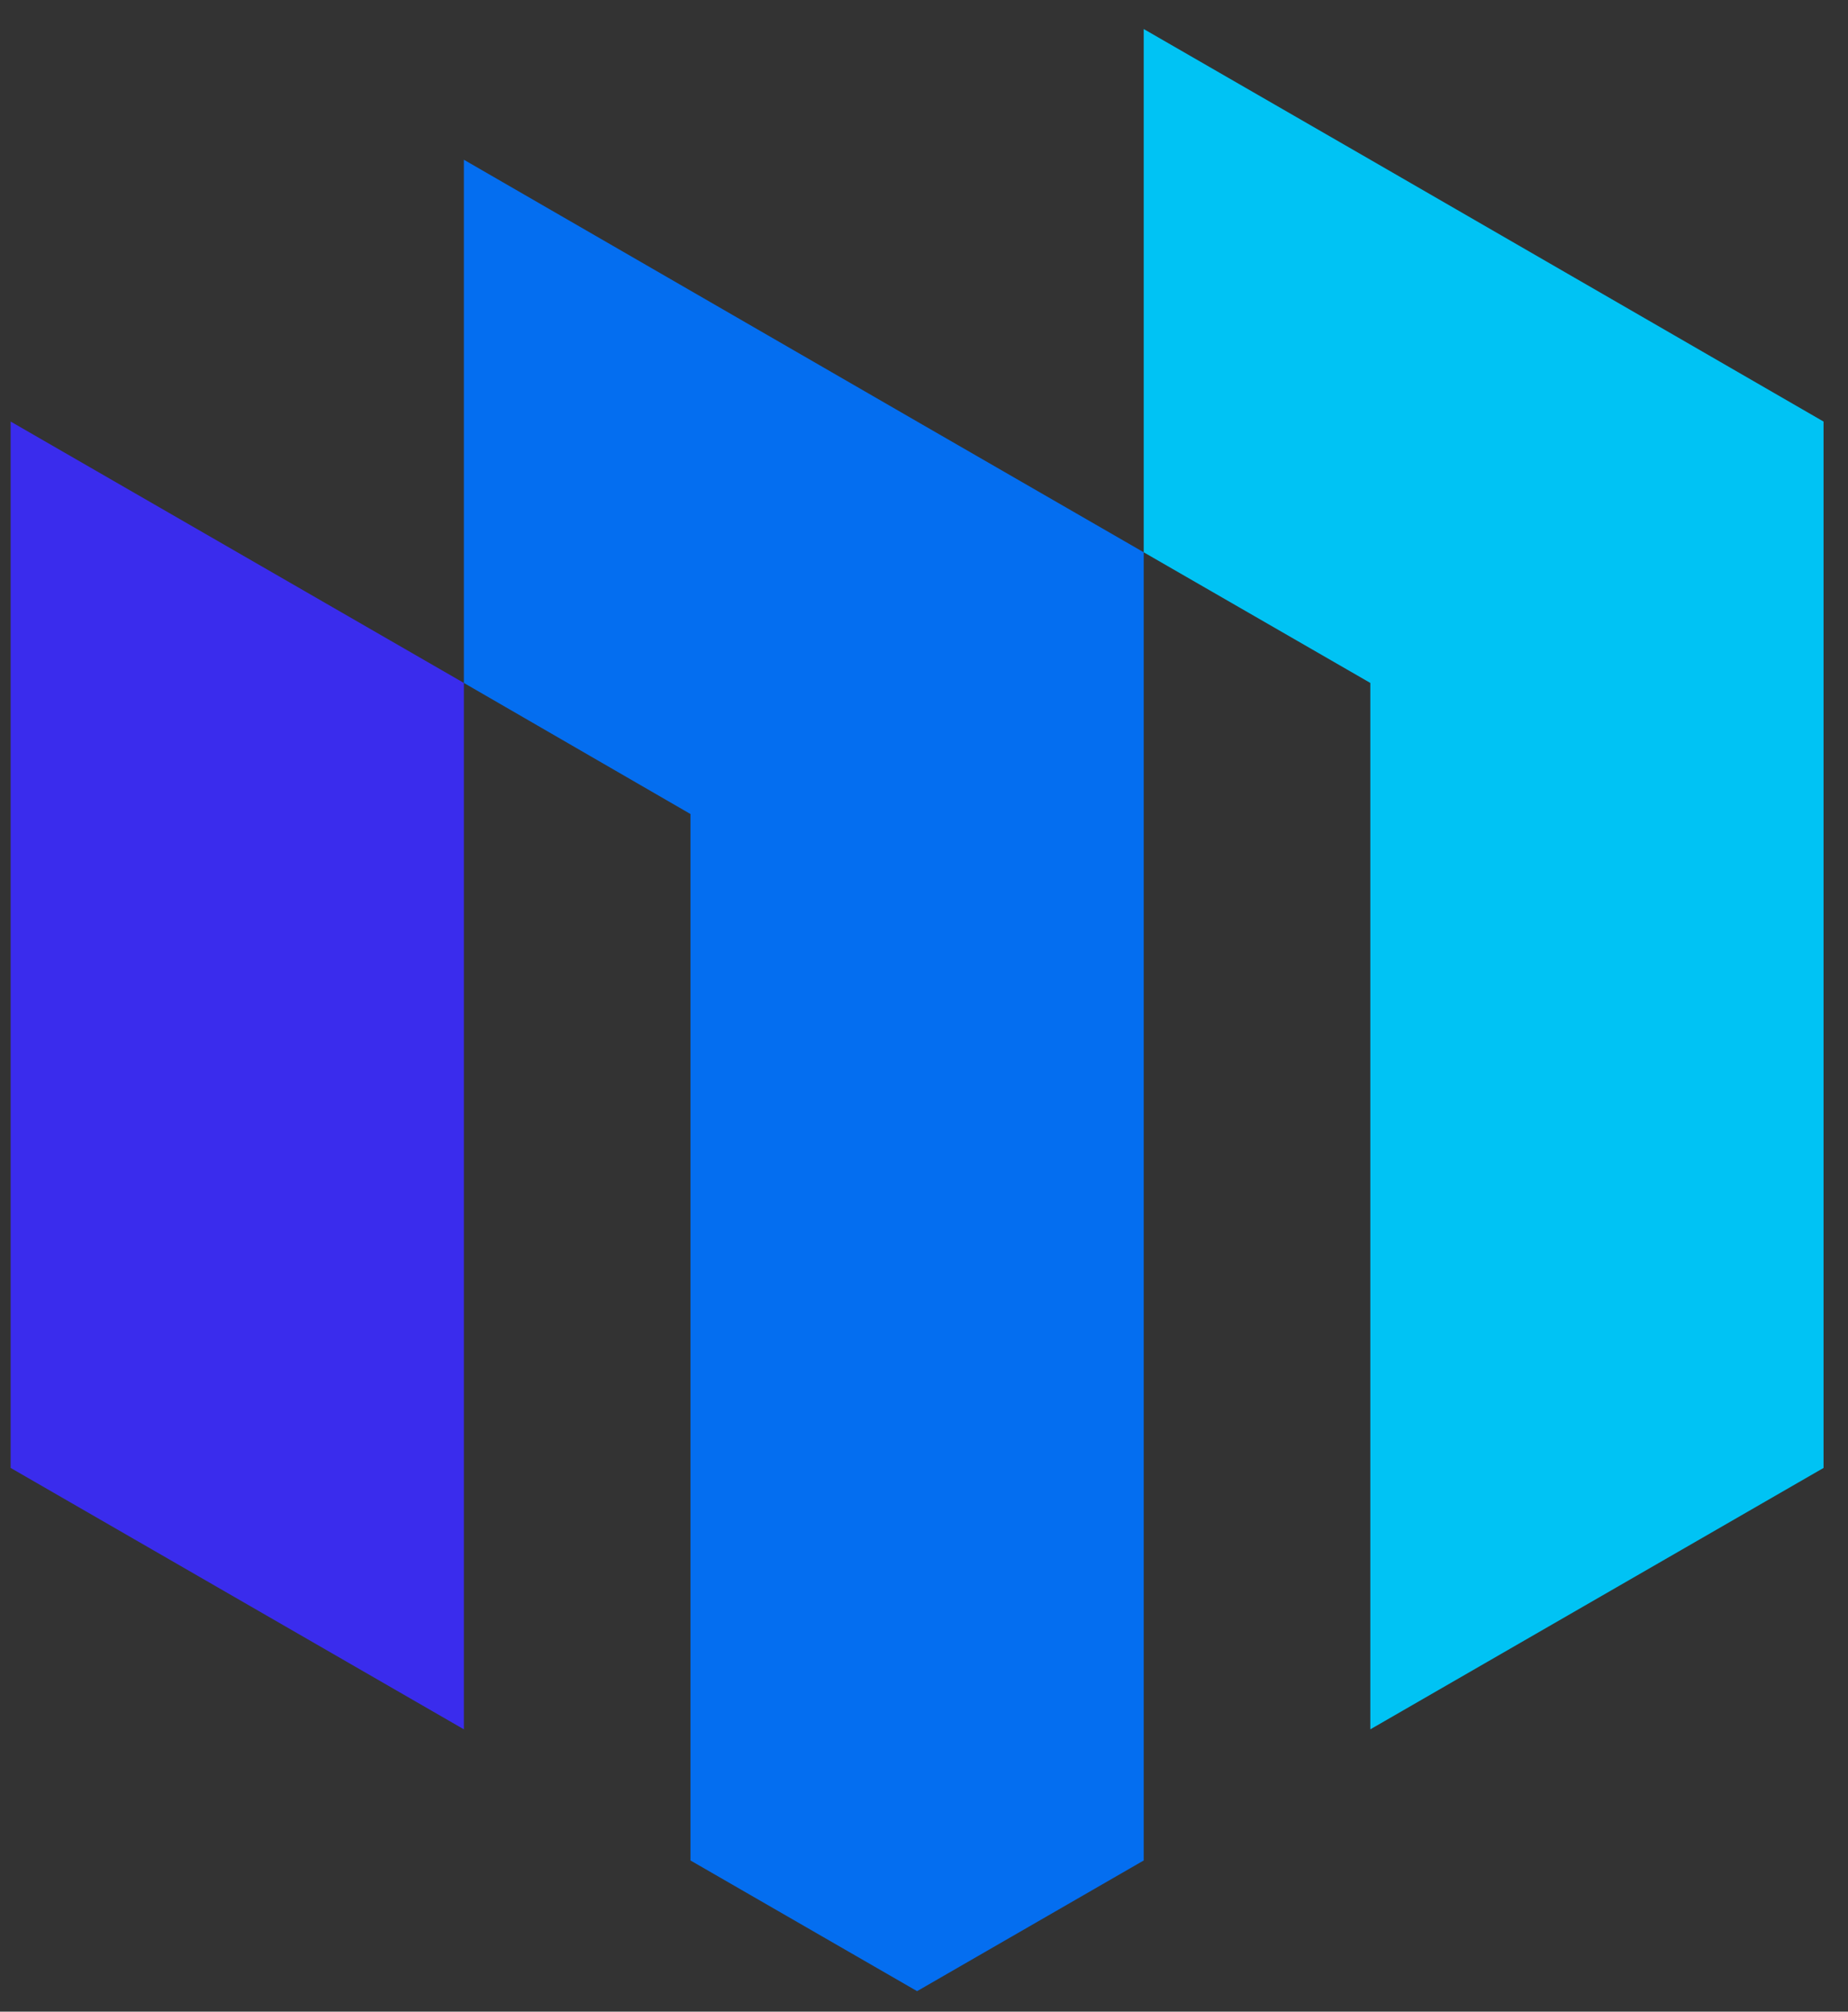
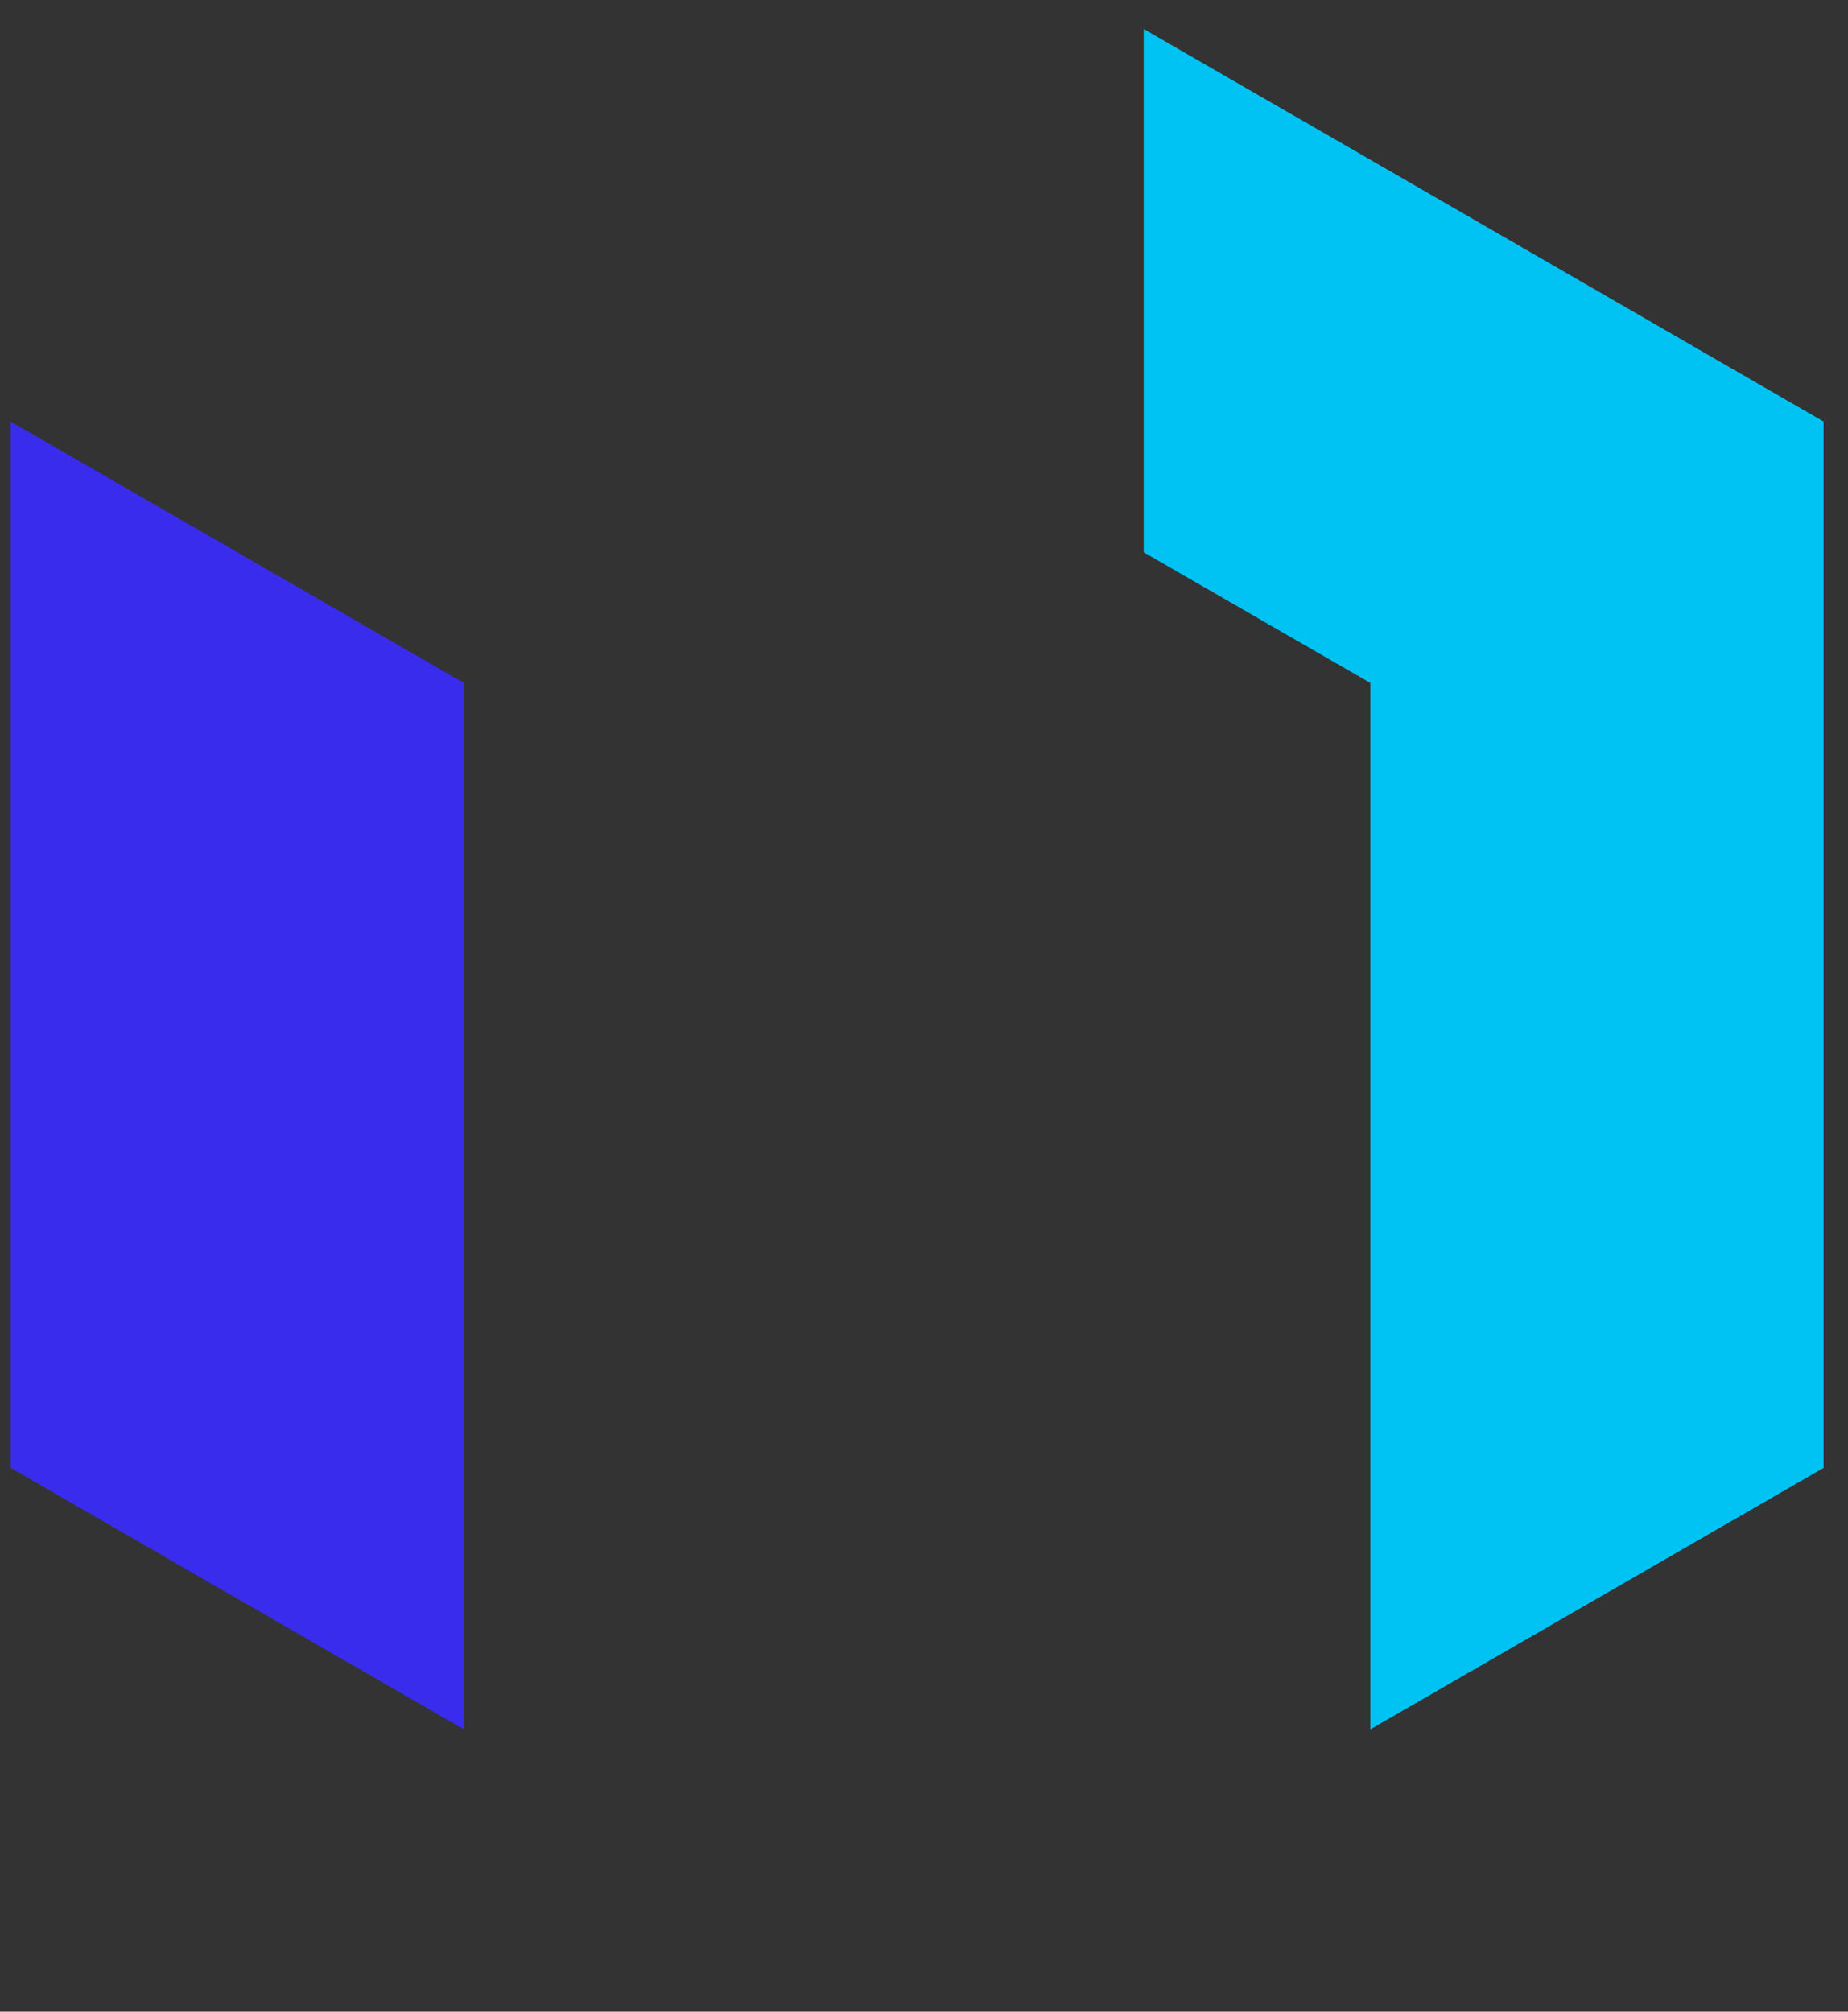
<svg xmlns="http://www.w3.org/2000/svg" data-bbox="54.789 124.539 246.364 125.825" height="129" width="118.5" style="max-height:500px" viewBox="54.107 122.678 118.5 129" data-type="color">
  <rect x="54.107" y="122.678" width="118.5" height="129" fill="#333333" stroke="none" />
  <g>
    <defs>
      <clipPath id="015115a1-da45-483f-b19a-cb162e032f42">
        <path d="M54.79 149H84v85H54.79Zm0 0" />
      </clipPath>
      <clipPath id="8c611ecb-a781-42a2-8653-0124c957e276">
        <path d="M83 132h45v118.453H83Zm0 0" />
      </clipPath>
      <clipPath id="2e1fe761-a751-40ca-8c3e-e9dd0f67a087">
        <path d="M127 124.453h44.04V234H127Zm0 0" />
      </clipPath>
    </defs>
    <g clip-path="url(#015115a1-da45-483f-b19a-cb162e032f42)">
      <path fill="#3a2ced" d="M83.852 233.574v-67.101L54.789 149.71v67.101Zm0 0" fill-rule="evenodd" data-color="1" />
    </g>
    <g clip-path="url(#8c611ecb-a781-42a2-8653-0124c957e276)">
-       <path fill="#046ef0" d="M98.383 174.879v67.105l14.531 8.38 14.531-8.38v-83.89l-14.53-8.383-29.063-16.79v33.552Zm0 0" fill-rule="evenodd" data-color="2" />
-     </g>
+       </g>
    <g clip-path="url(#2e1fe761-a751-40ca-8c3e-e9dd0f67a087)">
      <path fill="#00c3f4" d="M141.977 200.023v33.551l29.062-16.762v-67.101l-29.062-16.79-14.532-8.382v33.555l14.532 8.379Zm0 0" fill-rule="evenodd" data-color="3" />
    </g>
    <path d="M187.969 165.766c-2.055 0-3.797-.473-5.235-1.422-1.437-.957-2.539-2.266-3.297-3.922q-1.14-2.496-1.14-5.766-.001-3.328 1.234-5.812 1.23-2.483 3.469-3.86c1.5-.914 3.25-1.375 5.25-1.375q2.685.001 4.844 1.25c1.445.836 2.547 2.032 3.297 3.594l-2.657.953q-.721-1.435-2.14-2.344-1.426-.92-3.5-.921-1.894.001-3.407.968-1.518.955-2.422 2.86-.89 1.91-.89 4.687 0 2.688.844 4.61.856 1.92 2.375 2.953c1.007.68 2.175 1.015 3.5 1.015a9.8 9.8 0 0 0 2.172-.25 6.1 6.1 0 0 0 2.046-.89c.625-.414 1.13-.985 1.516-1.703q.576-1.09.578-2.766v-.703h-6.25v-2.594h9.094v11.047h-1.734l-.797-2.687a5.9 5.9 0 0 1-2.813 2.359c-1.18.476-2.492.719-3.937.719m0 0" fill="#ffffff" data-color="4" />
    <path d="M208.401 165.766q-2.484 0-4.218-1.11a7.3 7.3 0 0 1-2.641-2.969q-.907-1.875-.906-4.218-.002-2.531 1.015-4.36 1.032-1.84 2.766-2.843 1.747-1.015 3.922-1.016 1.887 0 3.328.75a6.8 6.8 0 0 1 2.39 2.016 8.6 8.6 0 0 1 1.376 2.875q.435 1.594.297 3.28h-12.22q.06 1.987.876 3.142.825 1.157 1.937 1.625 1.124.455 2.078.453 1.359 0 2.266-.422a4 4 0 0 0 1.453-1.14l2.594.765q-.863 1.378-2.469 2.281-1.594.89-3.844.89m-4.859-9.735h9.344c0-.75-.188-1.46-.563-2.14a4.5 4.5 0 0 0-1.562-1.688q-1.003-.656-2.422-.656-1.172 0-2.234.453-1.066.458-1.75 1.453-.69.985-.813 2.578m0 0" fill="#ffffff" data-color="4" />
-     <path d="M225.645 165.766q-2.484 0-4.218-1.11a7.3 7.3 0 0 1-2.641-2.969q-.907-1.875-.906-4.218-.002-2.531 1.015-4.36 1.032-1.84 2.766-2.843 1.747-1.015 3.922-1.016 1.887 0 3.328.75a6.8 6.8 0 0 1 2.39 2.016 8.6 8.6 0 0 1 1.376 2.875q.435 1.594.297 3.28h-12.22q.06 1.987.876 3.142.825 1.157 1.937 1.625 1.124.455 2.078.453 1.359 0 2.266-.422a4 4 0 0 0 1.453-1.14l2.594.765q-.863 1.378-2.469 2.281-1.594.89-3.844.89m-4.859-9.735h9.344c0-.75-.188-1.46-.563-2.14a4.5 4.5 0 0 0-1.562-1.688q-1.003-.656-2.422-.656-1.173 0-2.234.453-1.066.458-1.75 1.453-.69.985-.813 2.578m0 0" fill="#ffffff" data-color="4" />
    <path d="M236.14 165.375V144h2.687v12.64l6.406-7.14h3.234l-5.984 6.563 6.781 9.312h-3.297l-5.28-7.328-1.86 2.016v5.312Zm0 0" fill="#ffffff" data-color="4" />
    <path d="M257.222 165.766c-.918 0-1.82-.149-2.703-.438a7 7 0 0 1-2.376-1.312q-1.031-.871-1.578-2.22l2.594-.968q.356 1.409 1.563 2.031 1.199.626 2.5.625.967 0 1.812-.28.843-.295 1.39-.829.547-.546.548-1.25c0-.875-.352-1.492-1.047-1.86q-1.033-.546-2.469-.827l-2.219-.454a10 10 0 0 1-2.14-.718 4.04 4.04 0 0 1-1.594-1.328c-.406-.57-.61-1.344-.61-2.313q0-1.435.891-2.406.903-.983 2.297-1.485a8.3 8.3 0 0 1 2.922-.515q1.887 0 3.562.781 1.688.784 2.391 2.453l-2.531.922c-.274-.633-.758-1.11-1.453-1.422a5.15 5.15 0 0 0-2.157-.469c-.812 0-1.554.184-2.218.547q-.985.55-.985 1.563 0 1.03.844 1.5.857.456 2.094.719l2.094.406q1.278.27 2.421.75c.77.312 1.399.789 1.891 1.422q.733.938.734 2.625 0 1.516-.937 2.578-.926 1.047-2.39 1.61a8.7 8.7 0 0 1-3.141.562m0 0" fill="#ffffff" data-color="4" />
    <path d="M179.875 197.625v-13.734h-2.688v-2.141h2.688v-2.36c0-1.093.101-1.956.312-2.593.22-.645.633-1.098 1.25-1.36q.92-.405 2.688-.406h1.734v2.281h-1.672c-.68 0-1.12.141-1.328.422-.199.274-.297.813-.297 1.625v2.391h3.297v2.14h-3.297v13.735Zm0 0" fill="#ffffff" data-color="4" />
    <path d="M194.808 198.016a8 8 0 0 1-2.719-.485 7.3 7.3 0 0 1-2.453-1.484q-1.096-1.014-1.765-2.578-.673-1.576-.672-3.719-.001-2.139.672-3.703.669-1.576 1.765-2.578a7 7 0 0 1 2.453-1.485q1.342-.482 2.72-.484c.913 0 1.827.164 2.733.484a7.1 7.1 0 0 1 2.47 1.485q1.107 1.002 1.765 2.578.656 1.564.656 3.703 0 2.144-.656 3.719-.657 1.564-1.766 2.578a7.3 7.3 0 0 1-2.469 1.484c-.906.32-1.82.485-2.734.485m0-2.375q1.156.001 2.234-.625c.727-.414 1.329-1.055 1.797-1.922q.704-1.295.703-3.344 0-2.044-.703-3.344c-.468-.863-1.07-1.504-1.797-1.922-.718-.414-1.464-.625-2.234-.625-.742 0-1.48.211-2.219.625-.742.418-1.343 1.059-1.812 1.922q-.703 1.3-.703 3.344 0 2.05.703 3.344c.469.867 1.07 1.508 1.812 1.922q1.107.626 2.22.625m0 0" fill="#ffffff" data-color="4" />
    <path d="M205.874 197.625V181.75h1.953l.875 2.953a6.4 6.4 0 0 1 2.25-2.328q1.42-.874 3.407-.875v2.781h-.469q-.236.001-.453.031-2.719.222-3.797 1.891c-.719 1.106-1.078 2.64-1.078 4.61v6.812Zm0 0" fill="#ffffff" data-color="4" />
    <path d="M179.14 229.875V208.5h8.61c1.55 0 2.812.258 3.781.766q1.452.767 2.14 1.968a5.14 5.14 0 0 1 .688 2.578q-.002 1.284-.578 2.532a6.1 6.1 0 0 1-1.656 2.172q1.605.831 2.39 2.25.781 1.423.782 2.968c0 1.024-.262 2-.781 2.938q-.785 1.407-2.36 2.312-1.564.891-3.906.891Zm3-12.219h5.922q1.623.002 2.438-1.015.827-1.032.828-2.25 0-.826-.375-1.594a3.1 3.1 0 0 0-1.078-1.266q-.721-.499-1.813-.5h-5.922Zm0 9.688h6.438q1.186 0 1.984-.531c.532-.364.93-.829 1.203-1.391a3.98 3.98 0 0 0 .016-3.531 3.36 3.36 0 0 0-1.203-1.344q-.814-.53-2.031-.531h-6.406Zm0 0" fill="#ffffff" data-color="4" />
    <path d="M203.772 230.266c-1.243 0-2.235-.262-2.985-.782q-1.112-.793-1.61-2.187-.501-1.388-.5-3.188v-10.14h2.688v9.5q0 1.769.422 2.734.422.954 1.172 1.328.75.362 1.734.36 1.887 0 2.954-1.328 1.078-1.326 1.078-3.86v-8.734h2.687v15.906h-2.015l-.672-2.297a5.95 5.95 0 0 1-1.828 1.922c-.762.508-1.805.766-3.125.766m0 0" fill="#ffffff" data-color="4" />
    <path d="M221.295 230.266c-.918 0-1.82-.149-2.703-.438a7 7 0 0 1-2.376-1.312q-1.031-.871-1.578-2.22l2.594-.968q.356 1.409 1.563 2.031 1.199.626 2.5.625.968 0 1.812-.28.843-.295 1.39-.829.547-.546.548-1.25c0-.875-.352-1.492-1.047-1.86q-1.033-.545-2.469-.827l-2.219-.454a10 10 0 0 1-2.14-.718 4.04 4.04 0 0 1-1.594-1.328c-.406-.57-.61-1.344-.61-2.313q0-1.435.891-2.406.903-.983 2.297-1.485a8.3 8.3 0 0 1 2.922-.515q1.887 0 3.562.781 1.688.784 2.391 2.453l-2.531.922c-.274-.633-.758-1.11-1.453-1.422a5.15 5.15 0 0 0-2.157-.469c-.812 0-1.554.184-2.218.547q-.985.55-.985 1.563 0 1.03.844 1.5.857.456 2.094.719l2.094.406q1.278.27 2.421.75c.77.312 1.399.789 1.891 1.422q.733.938.734 2.625 0 1.516-.937 2.578-.926 1.047-2.39 1.61a8.7 8.7 0 0 1-3.141.562m0 0" fill="#ffffff" data-color="4" />
    <path d="M233.706 211a1.9 1.9 0 0 1-1.39-.594 1.96 1.96 0 0 1-.578-1.422q-.001-.843.578-1.406c.394-.383.86-.578 1.39-.578a2 2 0 0 1 1.438.578q.593.563.594 1.406-.001.832-.594 1.422a1.95 1.95 0 0 1-1.438.594m-1.343 18.875v-13.734h-2.203V214h4.906v15.875Zm0 0" fill="#ffffff" data-color="4" />
    <path d="M239.85 229.875V214h1.985l.703 2.406c.445-.75 1.078-1.379 1.89-1.89q1.22-.764 3.235-.766 2.873 0 4.062 1.688 1.187 1.674 1.188 4.39v10.047h-2.688v-9.25q0-1.218-.234-2.25-.22-1.043-.969-1.687-.75-.64-2.281-.641c-1.305 0-2.328.445-3.078 1.328q-1.125 1.33-1.125 3.89v8.61Zm0 0" fill="#ffffff" data-color="4" />
    <path d="M263.716 230.266q-2.484 0-4.218-1.11a7.3 7.3 0 0 1-2.641-2.969q-.907-1.875-.906-4.218-.002-2.531 1.015-4.36 1.032-1.84 2.766-2.843 1.747-1.015 3.922-1.016 1.887 0 3.328.75a6.8 6.8 0 0 1 2.39 2.016 8.6 8.6 0 0 1 1.376 2.875q.435 1.594.296 3.28h-12.218q.06 1.987.875 3.142.825 1.157 1.937 1.625 1.125.455 2.078.453 1.359 0 2.266-.422a4 4 0 0 0 1.453-1.14l2.594.765q-.863 1.378-2.469 2.281-1.593.89-3.844.89m-4.859-9.735h9.344c0-.75-.188-1.46-.563-2.14a4.5 4.5 0 0 0-1.562-1.688q-1.003-.656-2.422-.656-1.172 0-2.235.453-1.064.458-1.75 1.453-.69.985-.812 2.578m0 0" fill="#ffffff" data-color="4" />
-     <path d="M279.616 230.266c-.918 0-1.82-.149-2.703-.438a7 7 0 0 1-2.375-1.312q-1.032-.871-1.579-2.22l2.594-.968q.356 1.409 1.563 2.031 1.199.626 2.5.625.967 0 1.812-.28.843-.295 1.39-.829.547-.546.548-1.25c0-.875-.352-1.492-1.047-1.86q-1.033-.545-2.469-.827l-2.219-.454a10 10 0 0 1-2.14-.718 4.04 4.04 0 0 1-1.594-1.328c-.406-.57-.61-1.344-.61-2.313q0-1.435.891-2.406.902-.983 2.297-1.485a8.3 8.3 0 0 1 2.922-.515q1.887 0 3.562.781 1.688.784 2.391 2.453l-2.531.922c-.274-.633-.758-1.11-1.453-1.422a5.15 5.15 0 0 0-2.157-.469q-1.22.001-2.218.547-.985.55-.985 1.563 0 1.03.844 1.5.856.456 2.094.719l2.094.406q1.278.27 2.421.75c.77.312 1.399.789 1.891 1.422q.733.938.734 2.625 0 1.516-.937 2.578-.926 1.047-2.39 1.61a8.7 8.7 0 0 1-3.141.562m0 0" fill="#ffffff" data-color="4" />
    <path d="M294.685 230.266c-.918 0-1.82-.149-2.704-.438a7 7 0 0 1-2.375-1.312q-1.031-.871-1.578-2.22l2.594-.968q.356 1.409 1.563 2.031 1.199.626 2.5.625.967 0 1.812-.28.843-.295 1.39-.829.547-.546.548-1.25c0-.875-.352-1.492-1.047-1.86q-1.033-.545-2.469-.827l-2.219-.454a10 10 0 0 1-2.14-.718 4.04 4.04 0 0 1-1.594-1.328c-.406-.57-.61-1.344-.61-2.313q0-1.435.891-2.406.902-.983 2.297-1.485a8.3 8.3 0 0 1 2.922-.515q1.887 0 3.562.781 1.688.784 2.391 2.453l-2.531.922c-.274-.633-.758-1.11-1.453-1.422a5.15 5.15 0 0 0-2.157-.469q-1.22.001-2.218.547-.985.55-.985 1.563 0 1.03.844 1.5.856.456 2.094.719l2.094.406q1.278.27 2.421.75c.77.312 1.399.789 1.891 1.422q.733.938.734 2.625 0 1.516-.937 2.578-.926 1.047-2.39 1.61a8.7 8.7 0 0 1-3.141.562m0 0" fill="#ffffff" data-color="4" />
  </g>
</svg>